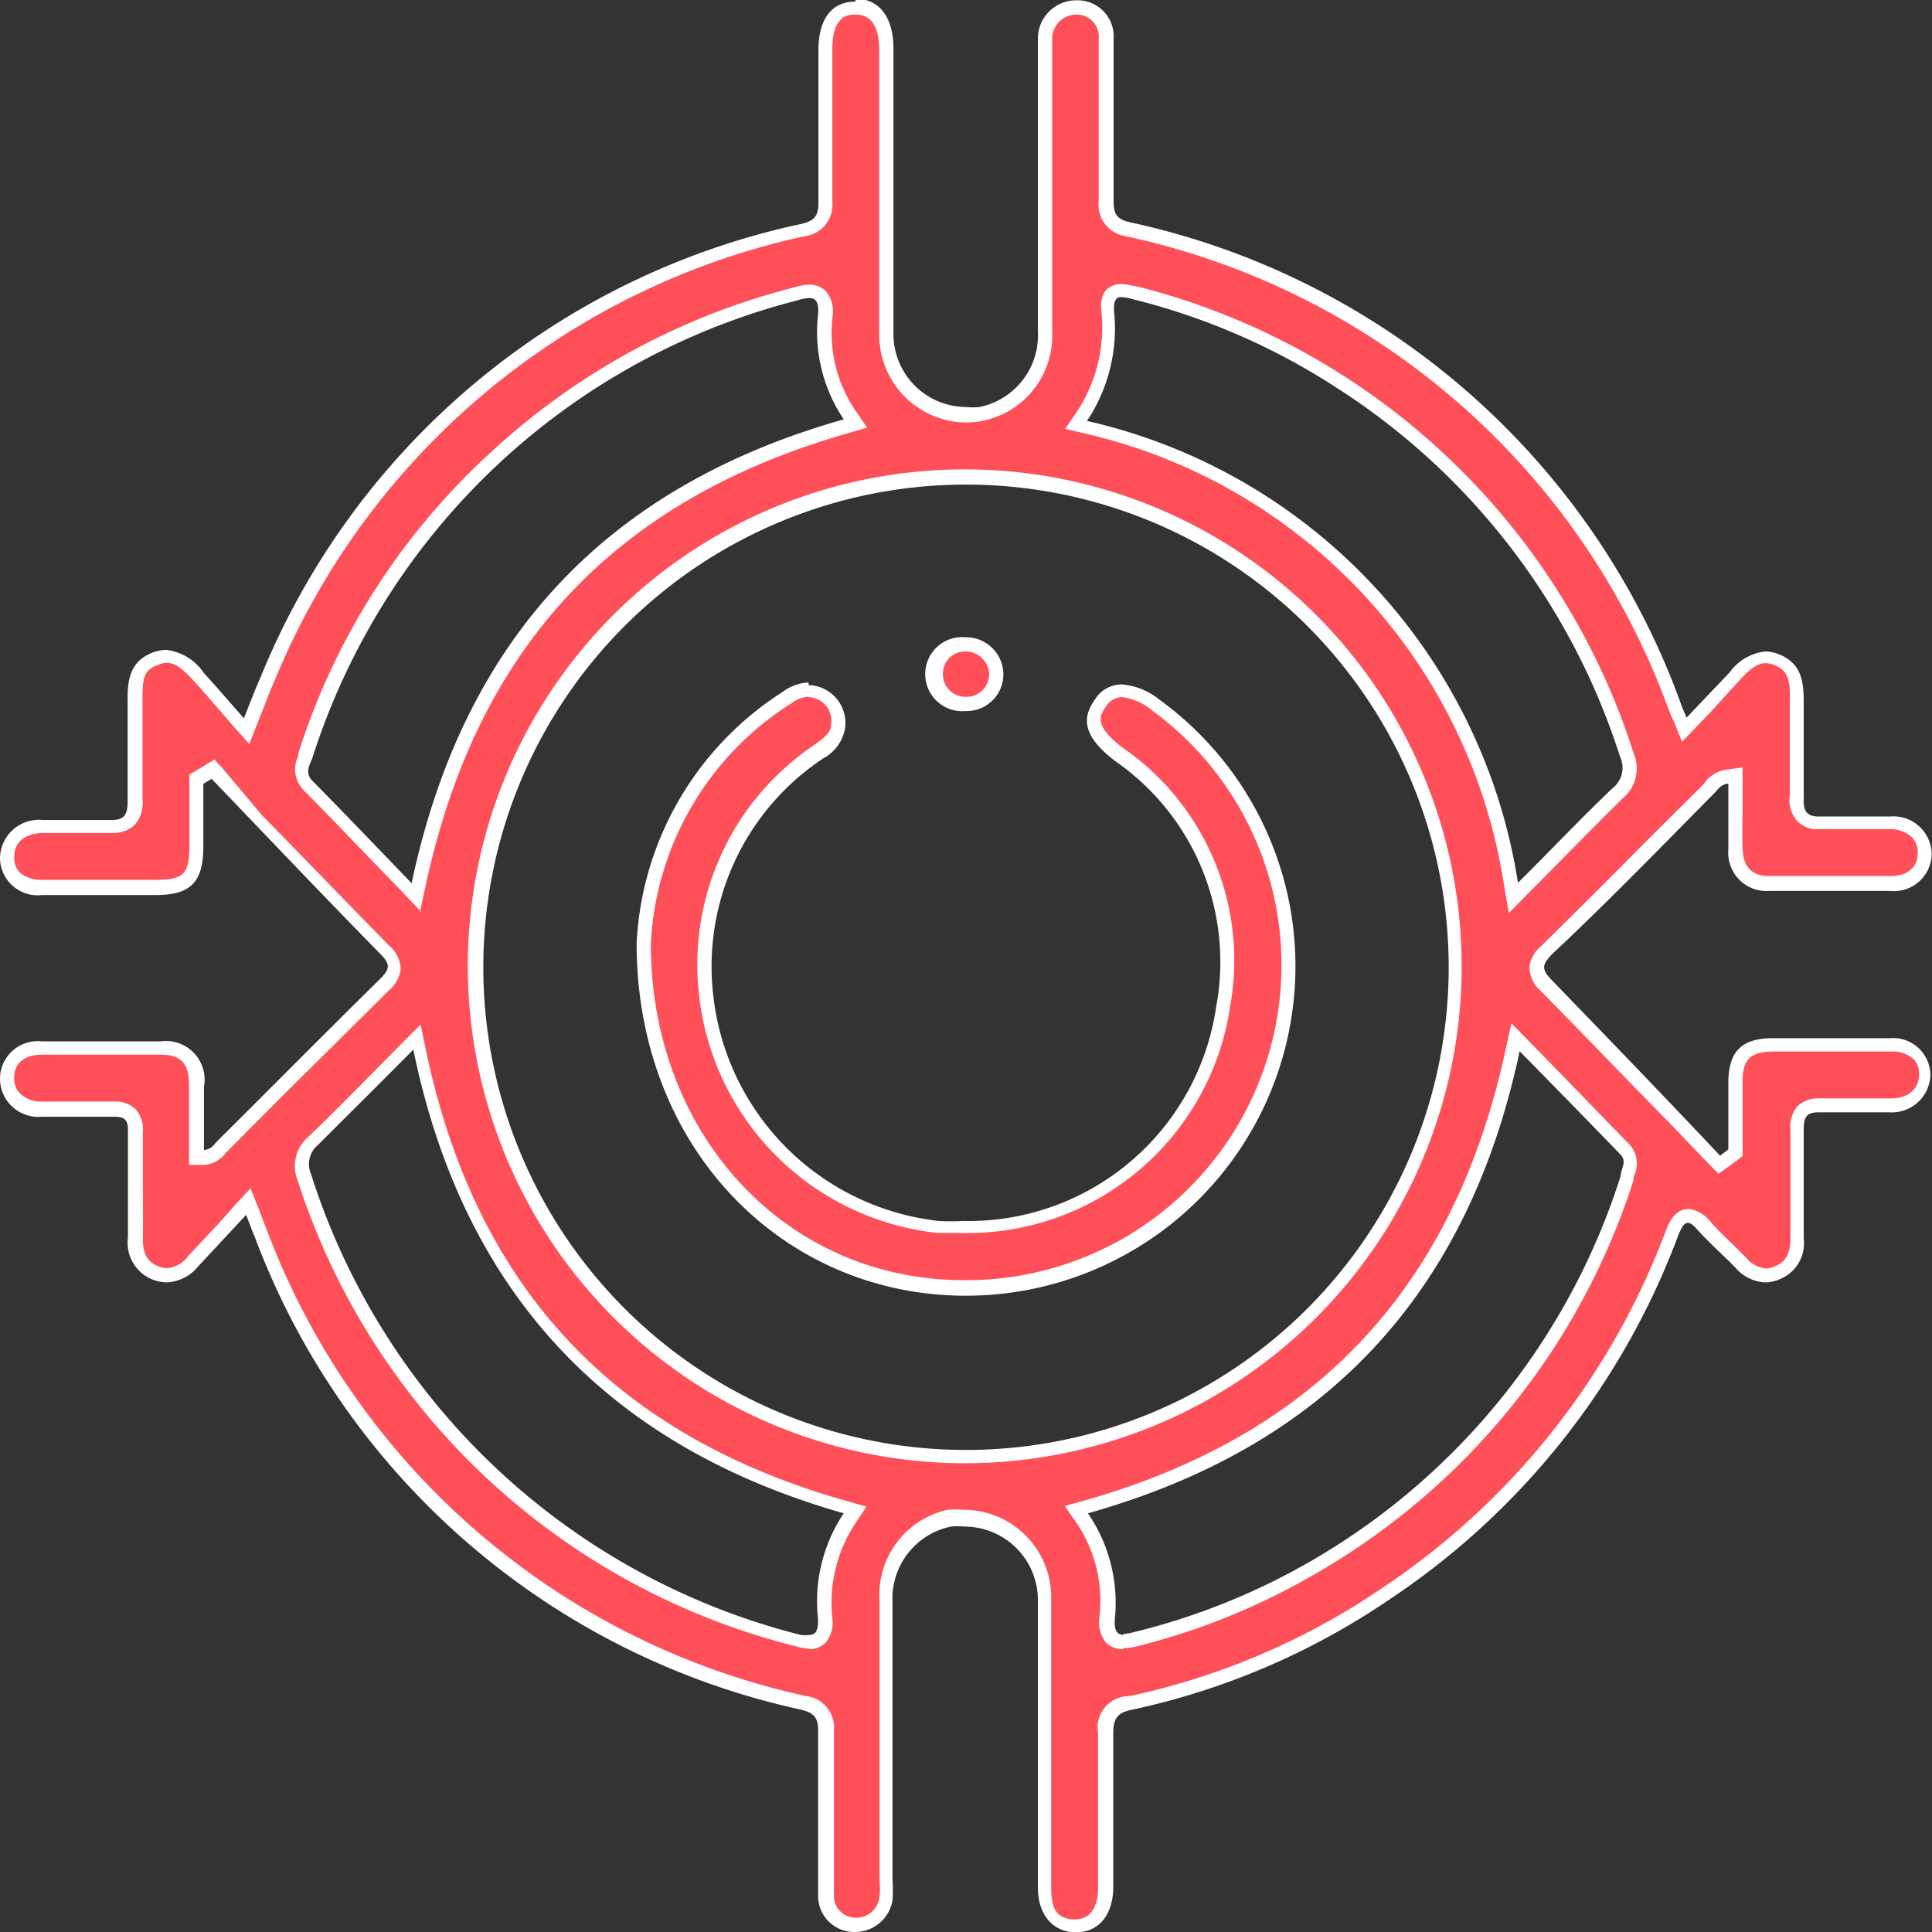
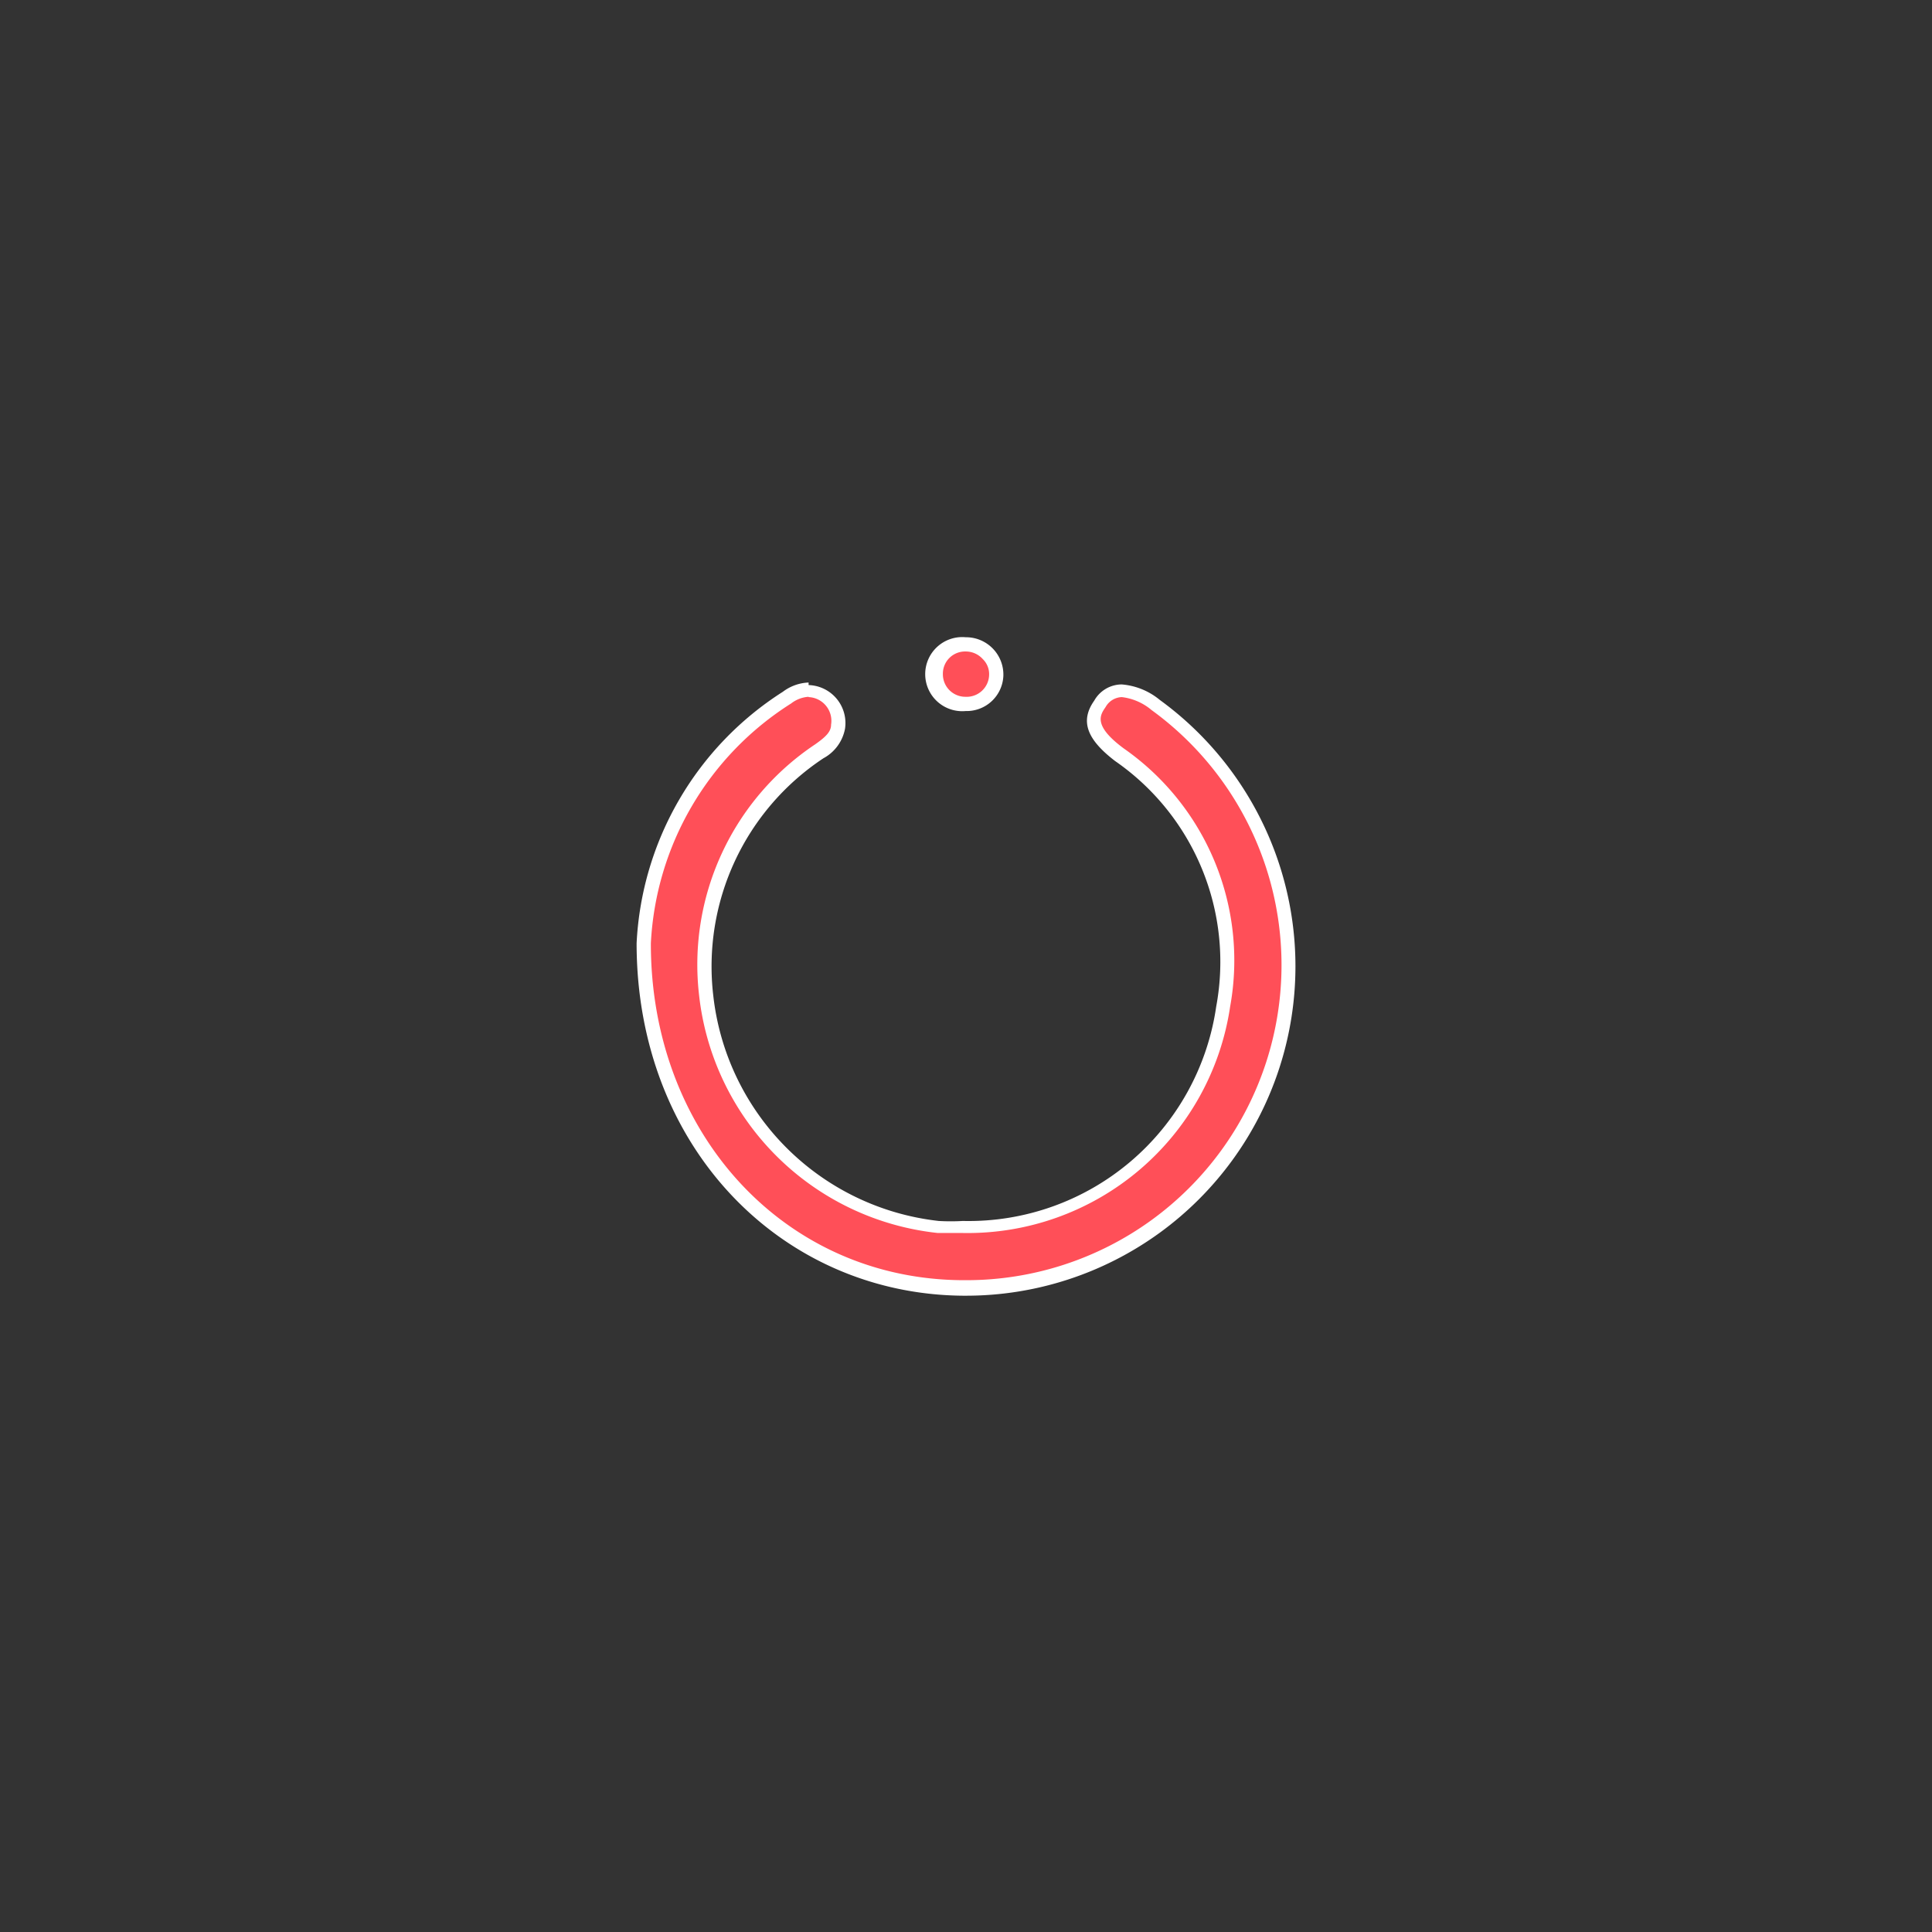
<svg xmlns="http://www.w3.org/2000/svg" viewBox="0 0 61 61">
  <rect x="0" y="0" width="61" height="61" fill="#333333" stroke="none" />
  <defs>
    <style>.cls-1{fill:#ff4f58;}.cls-2{fill:#fff;}</style>
  </defs>
  <g id="Layer_2" data-name="Layer 2">
    <g id="Layer_1-2" data-name="Layer 1">
-       <path class="cls-1" d="M34.22,61c-.59,0-1-.46-1-1.18V56c0-1.75,0-3.5,0-5.26a2.53,2.53,0,0,0-2.51-2.58,2.77,2.77,0,0,0-.49,0,2.53,2.53,0,0,0-2,2.6c0,2,0,3.9,0,5.84v3a4.35,4.35,0,0,1,0,.51,1,1,0,0,1-1,.86.92.92,0,0,1-.95-1c0-2,0-3.68,0-5.18a.78.78,0,0,0-.71-.88A23.74,23.74,0,0,1,8.43,39.2l-.41-1L6.31,40a1.14,1.14,0,0,1-.83.46,1.06,1.06,0,0,1-1-1.2c0-.55,0-1.11,0-1.66s0-1.12,0-1.67a.79.79,0,0,0-.16-.55.68.68,0,0,0-.48-.16l-1.14,0H1.55a1.18,1.18,0,0,1-.85-.34.87.87,0,0,1-.25-.66,1,1,0,0,1,1.1-.93H5.3c.76,0,1.11.36,1.12,1.15,0,.46,0,.92,0,1.38v.87l.25,0a.71.71,0,0,0,.51-.28L9,34.64c1.14-1.13,2.27-2.27,3.42-3.4a.82.82,0,0,0,.31-.55.77.77,0,0,0-.29-.55c-1.33-1.35-2.64-2.72-4-4.09L7,24.49l-.53.32V27c0,1-.3,1.29-1.28,1.29H1.57A1.28,1.28,0,0,1,.73,28a.9.9,0,0,1-.28-.69c0-.57.45-.95,1.14-1H2.73l.93,0h.11a.75.75,0,0,0,.56-.19.83.83,0,0,0,.17-.63c0-.59,0-1.17,0-1.75s0-.9,0-1.35c0-.75.08-1.15.62-1.37A.93.93,0,0,1,5.48,21a1.5,1.5,0,0,1,1,.64c.27.29.53.59.81.92l.69.79.35-.87c.11-.29.2-.52.3-.74A23.71,23.71,0,0,1,25.57,7.47a.79.79,0,0,0,.72-.88c0-1.23,0-2.46,0-3.69V1.77c0-.87.32-1.31.94-1.32.86,0,1,.85,1,1.35v3q0,3,0,6a2.54,2.54,0,0,0,2.52,2.53,2.49,2.49,0,0,0,.47,0,2.53,2.53,0,0,0,2-2.6q0-3.09,0-6.17V1.8a2.38,2.38,0,0,1,0-.38,1,1,0,0,1,1-1,1,1,0,0,1,1,1c0,1.71,0,3.41,0,5.12a.76.76,0,0,0,.65.87,23.73,23.73,0,0,1,17.3,15.07l.3.72.7-.75.89-.94A1.44,1.44,0,0,1,56,21a1,1,0,0,1,.4.09c.52.22.61.65.6,1.27s0,1,0,1.45,0,1.06,0,1.59a.89.89,0,0,0,.18.66.71.71,0,0,0,.53.18h.11c.31,0,.62,0,.92,0H59.9a1.15,1.15,0,0,1,.85.33.87.87,0,0,1,.25.66,1,1,0,0,1-1.09.94H56.1A1,1,0,0,1,55,27c0-.47,0-.94,0-1.42v-.91l-.26,0a.82.82,0,0,0-.53.32L52.4,26.9q-1.65,1.67-3.32,3.31a.83.83,0,0,0-.32.55.85.85,0,0,0,.29.55q2,2,3.94,4.08L54.51,37,55,36.6v-.78c0-.49,0-1,0-1.47,0-.81.35-1.15,1.17-1.16h3.69a1.25,1.25,0,0,1,.87.32.9.9,0,0,1,.24.65,1,1,0,0,1-1.09,1l-1.15,0-1,0h0a.77.77,0,0,0-.58.17.81.81,0,0,0-.17.59c0,.63,0,1.27,0,1.9s0,1,0,1.55a1,1,0,0,1-.63,1.07.85.85,0,0,1-.37.08,1.12,1.12,0,0,1-.78-.39c-.15-.16-.3-.3-.45-.45s-.46-.45-.68-.68-.33-.35-.53-.35-.44.36-.51.53a23.63,23.63,0,0,1-9,11.38A22.84,22.84,0,0,1,35.94,54a.83.83,0,0,0-.78,1c0,1.41,0,2.81,0,4.22v.66c0,.76-.35,1.19-1,1.19Zm-22-26.89c-.71.72-1.4,1.41-2.1,2.09a1,1,0,0,0-.29,1.16A22,22,0,0,0,25.41,52a1.91,1.91,0,0,0,.36,0h0a.5.5,0,0,0,.37-.14.8.8,0,0,0,.14-.59,4.83,4.83,0,0,1,.77-3.2l.18-.26-.3-.08C19.46,45.66,15.06,41,13.46,33.36l-.08-.4ZM48,33.34C46.35,41,42,45.67,34.52,47.77l-.3.08.18.26a4.81,4.81,0,0,1,.77,3.17.78.78,0,0,0,.14.61.49.49,0,0,0,.38.15,1.62,1.62,0,0,0,.38-.06,21.52,21.52,0,0,0,5.8-2.4A21.8,21.8,0,0,0,51.58,37.4l.05-.12a.63.63,0,0,0-.07-.77l-2.37-2.44-1.11-1.14ZM30.72,15.26a15.5,15.5,0,1,0,10.94,4.55,15.33,15.33,0,0,0-10.92-4.55Zm4.91-5.87a.49.49,0,0,0-.33.13.69.69,0,0,0-.13.51,5.08,5.08,0,0,1-.8,3.36l-.19.27.32.07A17.5,17.5,0,0,1,47.94,28.15l.07.44,1.19-1.21c.72-.73,1.41-1.43,2.11-2.11a1,1,0,0,0,.29-1.21,22,22,0,0,0-9.1-11.8A21.42,21.42,0,0,0,36,9.47,1.47,1.47,0,0,0,35.63,9.39Zm-9.85,0a1.76,1.76,0,0,0-.41.07A21.92,21.92,0,0,0,9.86,24.07l0,.1a.72.72,0,0,0,.11.83l2.23,2.31,1.2,1.24.09-.41c1.64-7.63,6.05-12.36,13.48-14.46l.31-.09-.19-.26a4.7,4.7,0,0,1-.77-3.17.77.77,0,0,0-.14-.61A.47.47,0,0,0,25.78,9.41Z" transform="translate(-0.23 -0.22)" />
-       <path class="cls-2" d="M27.24.23V.68c.49,0,.75.37.75,1.12V4.72q0,3,0,6.08a2.77,2.77,0,0,0,2.74,2.76,2.84,2.84,0,0,0,.51-.05,2.74,2.74,0,0,0,2.21-2.82q0-3,0-6.09V1.8c0-.12,0-.24,0-.36a.77.77,0,0,1,.78-.76h0a.7.7,0,0,1,.69.78c0,1.9,0,3.57,0,5.11a1,1,0,0,0,.82,1.1A23.49,23.49,0,0,1,52.91,22.61l.08.2.09.19.26.64.48-.5.45-.47.91-1c.33-.36.56-.51.79-.51a.73.73,0,0,1,.31.07c.37.16.48.42.46,1.07q0,.72,0,1.44c0,.53,0,1.06,0,1.59a1,1,0,0,0,.24.82.89.89,0,0,0,.69.25h.12c.31,0,.61,0,.92,0h1.19a1,1,0,0,1,.7.26.69.69,0,0,1,.18.5c0,.45-.33.72-.86.72H56.1c-.56,0-.83-.28-.85-.87s0-.94,0-1.42V24.45l-.5.07a1,1,0,0,0-.68.39L54,25l-1.78,1.77q-1.65,1.67-3.32,3.31a1.06,1.06,0,0,0-.38.65,1,1,0,0,0,.35.77c1.33,1.35,2.67,2.75,4,4.1L54.21,37l.28.28.32-.23.11-.08.15-.11.18-.14V34.36c0-.7.25-.94,1-.94h3.69a1,1,0,0,1,.71.24.65.65,0,0,1,.17.5c0,.44-.34.73-.86.74H58.76c-.34,0-.68,0-1,0h-.08a.94.94,0,0,0-.69.24,1,1,0,0,0-.23.75c0,.63,0,1.26,0,1.9s0,1,0,1.55-.23.76-.49.86a.61.61,0,0,1-.28.07.91.91,0,0,1-.62-.33l-.45-.45c-.23-.22-.46-.44-.67-.68a1.06,1.06,0,0,0-.7-.42c-.46,0-.64.48-.72.68a23.42,23.42,0,0,1-8.93,11.27,22.5,22.5,0,0,1-8,3.43,1,1,0,0,0-1,1.18c0,1.38,0,2.79,0,4.16v.71c0,.44-.13,1-.73,1s-.75-.36-.75-1c0-1.28,0-2.55,0-3.82,0-1.77,0-3.53,0-5.3a2.76,2.76,0,0,0-2.74-2.81,3.17,3.17,0,0,0-.53,0A2.75,2.75,0,0,0,28,50.76c0,1.92,0,3.83,0,5.75v3.11a2.37,2.37,0,0,1,0,.48.74.74,0,0,1-.76.67h0a.69.69,0,0,1-.68-.73c0-2,0-3.66,0-5.17a1,1,0,0,0-.88-1.1,23.54,23.54,0,0,1-17-14.65l-.15-.38-.12-.33-.27-.67-.49.53-.48.54-1,1.07a.92.92,0,0,1-.66.38.73.73,0,0,1-.31-.07c-.25-.11-.47-.3-.46-.89s0-1.12,0-1.67,0-1.11,0-1.67a.94.94,0,0,0-.22-.71A.91.91,0,0,0,3.86,35H1.55a.94.94,0,0,1-.69-.26.66.66,0,0,1-.18-.51c0-.44.33-.71.87-.71H5.3c.64,0,.89.27.9.93V37l.48,0a.92.92,0,0,0,.67-.37l0,0,1.74-1.75,3.41-3.38a1.1,1.1,0,0,0,.38-.65,1,1,0,0,0-.36-.77c-1.33-1.35-2.67-2.75-4-4.1L7.24,24.46,7,24.2l-.31.19-.27.16-.21.13V27C6.2,27.83,6,28,5.14,28H1.57a1.07,1.07,0,0,1-.69-.21.65.65,0,0,1-.2-.53c0-.45.34-.73.91-.74H2.73c.31,0,.61,0,.92,0h.12a1,1,0,0,0,.72-.26,1.07,1.07,0,0,0,.24-.79c0-.58,0-1.17,0-1.74s0-.9,0-1.35c0-.68,0-1,.48-1.16a.65.65,0,0,1,.29-.07c.28,0,.52.21.85.57s.53.6.82.93l.44.51.49.55.27-.68.21-.53c.11-.29.2-.52.3-.74A23.49,23.49,0,0,1,25.62,7.68a1,1,0,0,0,.89-1.1c0-1.22,0-2.47,0-3.67V1.77c0-1.09.53-1.09.73-1.09V.23M47.87,29.05l.61-.62.89-.9c.72-.73,1.4-1.42,2.09-2.1A1.23,1.23,0,0,0,51.81,24,22.16,22.16,0,0,0,36.08,9.25l-.06,0a1.59,1.59,0,0,0-.39-.06.66.66,0,0,0-.49.2A.86.86,0,0,0,35,10a4.84,4.84,0,0,1-.77,3.22l-.37.54.64.15A17.32,17.32,0,0,1,47.72,28.19l.15.86M13.49,29l.18-.82C15.29,20.65,19.65,16,27,13.9l.61-.18-.36-.52a4.37,4.37,0,0,1-.73-3,1,1,0,0,0-.2-.77.69.69,0,0,0-.53-.22,1.71,1.71,0,0,0-.47.08,22.08,22.08,0,0,0-9.47,5.1A21.84,21.84,0,0,0,9.65,24l0,.09a.93.93,0,0,0,.16,1.07c.75.76,1.49,1.53,2.26,2.33l.88.91.58.61M30.73,46.42A15.69,15.69,0,1,0,15,30.71a15.71,15.71,0,0,0,15.7,15.71h0m5,5.84a2,2,0,0,0,.43-.06A21.58,21.58,0,0,0,42,49.77a22.09,22.09,0,0,0,9.81-12.3.42.42,0,0,1,0-.1.89.89,0,0,0-.12-1L49.39,34l-.85-.87-.59-.6-.18.82c-1.62,7.52-6,12.18-13.31,14.25l-.61.17.36.52a4.38,4.38,0,0,1,.73,3,1.05,1.05,0,0,0,.2.78.74.74,0,0,0,.55.22m-9.92,0a.7.7,0,0,0,.54-.22,1,1,0,0,0,.2-.76,4.57,4.57,0,0,1,.73-3l.35-.52-.6-.17c-7.38-2.08-11.73-6.74-13.31-14.23l-.17-.82-.59.59-.84.85c-.72.73-1.4,1.42-2.11,2.1a1.22,1.22,0,0,0-.34,1.39A22.19,22.19,0,0,0,25.36,52.2a1.4,1.4,0,0,0,.41.07m1.47-52h0c-.75,0-1.17.55-1.17,1.54,0,1.6,0,3.21,0,4.82,0,.44-.16.57-.54.66A23.79,23.79,0,0,0,8.45,21.62c-.16.35-.29.71-.52,1.28-.48-.55-.87-1-1.27-1.44a1.66,1.66,0,0,0-1.18-.72,1.24,1.24,0,0,0-.47.1c-.72.3-.76.92-.75,1.59,0,1,0,2.07,0,3.1,0,.45-.14.58-.51.58h-.1c-.31,0-.62,0-.94,0H1.58A1.23,1.23,0,0,0,.23,27.29a1.19,1.19,0,0,0,1.33,1.19H5.14c1.11,0,1.5-.4,1.51-1.51v-2l.26-.16c1.78,1.85,3.54,3.71,5.33,5.53.34.34.28.49,0,.78-1.73,1.7-3.43,3.42-5.15,5.13-.1.1-.18.26-.42.28,0-.68,0-1.35,0-2A1.22,1.22,0,0,0,5.3,33.1H1.55A1.19,1.19,0,0,0,.23,34.25a1.21,1.21,0,0,0,1.31,1.23H3.86c.33,0,.42.13.41.47,0,1.11,0,2.23,0,3.34A1.25,1.25,0,0,0,5,40.6a1.37,1.37,0,0,0,.5.11,1.37,1.37,0,0,0,1-.52L8,38.58c.14.35.2.53.28.71A23.83,23.83,0,0,0,25.52,54.2c.39.1.55.23.54.67,0,1.72,0,3.45,0,5.18a1.14,1.14,0,0,0,1.11,1.17h.07a1.2,1.2,0,0,0,1.17-1,4.86,4.86,0,0,0,0-.66c0-2.92,0-5.84,0-8.75a2.32,2.32,0,0,1,1.84-2.39,2.12,2.12,0,0,1,.44,0A2.32,2.32,0,0,1,33,50.7c0,3,0,6.08,0,9.12,0,.86.48,1.41,1.2,1.41h0c.72,0,1.17-.54,1.18-1.42,0-1.63,0-3.25,0-4.88,0-.47.15-.64.6-.73a23,23,0,0,0,8.15-3.5,23.77,23.77,0,0,0,9.09-11.48c.11-.27.19-.39.3-.39s.21.11.36.28c.36.39.77.75,1.14,1.13a1.32,1.32,0,0,0,.94.47,1.16,1.16,0,0,0,.46-.1,1.22,1.22,0,0,0,.76-1.28c0-1.15,0-2.31,0-3.46,0-.4.11-.53.47-.53h.07c.34,0,.69,0,1,0h1.16a1.22,1.22,0,0,0,1.3-1.18A1.18,1.18,0,0,0,59.89,33H56.2c-1,0-1.39.44-1.4,1.38,0,.71,0,1.42,0,2.13l-.26.2C52.77,34.83,51,33,49.21,31.15c-.33-.34-.27-.48,0-.78C51,28.69,52.64,27,54.34,25.28c.12-.11.2-.29.46-.32,0,.71,0,1.39,0,2.08a1.21,1.21,0,0,0,1.3,1.31h3.81a1.19,1.19,0,0,0,1.31-1.16A1.21,1.21,0,0,0,59.9,26l-1.2,0c-.32,0-.63,0-.94,0h-.1c-.41,0-.5-.19-.48-.61,0-1,0-2,0-3,0-.64-.07-1.2-.73-1.49a1.18,1.18,0,0,0-.49-.11,1.6,1.6,0,0,0-1.12.66l-1.36,1.43c-.09-.22-.13-.3-.16-.39A23.85,23.85,0,0,0,35.87,7.23c-.39-.1-.48-.27-.48-.65,0-1.71,0-3.41,0-5.12A1.14,1.14,0,0,0,34.28.23h-.07A1.21,1.21,0,0,0,33,1.4c0,.17,0,.35,0,.53,0,2.92,0,5.84,0,8.76a2.31,2.31,0,0,1-1.84,2.38,2.09,2.09,0,0,1-.43,0,2.3,2.3,0,0,1-2.29-2.31c0-3,0-6,0-9,0-1-.45-1.58-1.2-1.58ZM48.16,28.11a17.75,17.75,0,0,0-13.61-14.6A5.27,5.27,0,0,0,35.4,10c0-.32.08-.4.23-.4a1.52,1.52,0,0,1,.34.06,21.13,21.13,0,0,1,6.41,2.77,21.63,21.63,0,0,1,9,11.68.82.82,0,0,1-.24,1c-1,.95-1.92,1.93-3,3Zm-34.93,0c-1.1-1.14-2.11-2.2-3.14-3.24-.24-.25-.09-.48,0-.71A21.72,21.72,0,0,1,25.42,9.7a1.41,1.41,0,0,1,.36-.07c.2,0,.31.12.28.51a4.93,4.93,0,0,0,.81,3.32c-7.45,2.11-12,6.89-13.64,14.63ZM30.73,46h0a15.24,15.24,0,1,1,0-30.48h0a15.24,15.24,0,0,1,0,30.48Zm5,5.84c-.23,0-.33-.13-.3-.51A5,5,0,0,0,34.58,48c7.47-2.1,12-6.9,13.63-14.59,1.1,1.12,2.15,2.19,3.19,3.27.21.22,0,.45,0,.67a21.57,21.57,0,0,1-9.61,12.06A21.28,21.28,0,0,1,36,51.76a1.48,1.48,0,0,1-.32.05Zm-9.92,0a1.33,1.33,0,0,1-.3,0A21.82,21.82,0,0,1,10.05,37.29a.79.79,0,0,1,.23-.93c1-1,1.94-1.93,3-3C14.85,41,19.38,45.87,26.87,48a5,5,0,0,0-.81,3.35c0,.36-.07.49-.29.49Z" transform="translate(-0.23 -0.22)" />
      <path class="cls-1" d="M30.63,40.9C24.88,40.84,20.54,36.16,20.55,30a9.79,9.79,0,0,1,4.53-7.74,1.24,1.24,0,0,1,.68-.25.94.94,0,0,1,.51.17.9.9,0,0,1,.42,1,1.13,1.13,0,0,1-.59.77,8.15,8.15,0,0,0-3.57,7.7,8.26,8.26,0,0,0,7.33,7.33c.26,0,.51,0,.77,0a8.15,8.15,0,0,0,8.22-7,7.87,7.87,0,0,0-3.27-7.93c-1-.77-.89-1.23-.62-1.62a.83.83,0,0,1,.69-.41,2,2,0,0,1,1.07.46,10.18,10.18,0,0,1-6,18.4Z" transform="translate(-0.23 -0.22)" />
      <path class="cls-2" d="M25.76,22.23h0a.75.75,0,0,1,.71.87c0,.22-.16.38-.5.62a8.36,8.36,0,0,0-3.67,7.9,8.49,8.49,0,0,0,7.54,7.53c.26,0,.53,0,.79,0A8.38,8.38,0,0,0,39.07,32a8.16,8.16,0,0,0-3.36-8.15c-1-.74-.73-1.07-.57-1.31a.61.61,0,0,1,.51-.31,1.78,1.78,0,0,1,.94.41,9.95,9.95,0,0,1-5.86,18h-.09C25,40.62,20.77,36,20.78,30a9.53,9.53,0,0,1,4.43-7.57,1,1,0,0,1,.55-.21m0-.45a1.43,1.43,0,0,0-.81.29A10,10,0,0,0,20.33,30c0,6.45,4.58,11.08,10.3,11.13h.1a10.4,10.4,0,0,0,6.12-18.81,2.16,2.16,0,0,0-1.2-.49,1,1,0,0,0-.87.51c-.46.65-.23,1.23.66,1.91A7.71,7.71,0,0,1,38.63,32a7.9,7.9,0,0,1-8,6.77,6.56,6.56,0,0,1-.76,0,8.06,8.06,0,0,1-7.12-7.12,7.88,7.88,0,0,1,3.48-7.49,1.34,1.34,0,0,0,.68-.93,1.2,1.2,0,0,0-1.15-1.38Z" transform="translate(-0.23 -0.22)" />
      <path class="cls-1" d="M30.7,22.45a.95.95,0,0,1,0-1.89,1,1,0,0,1,.72.31.93.93,0,0,1,.26.67.94.94,0,0,1-1,.91Z" transform="translate(-0.23 -0.22)" />
      <path class="cls-2" d="M30.71,20.34v.45a.72.72,0,0,1,.55.24.66.66,0,0,1,.2.5.71.71,0,0,1-.75.69h0A.71.71,0,0,1,30,21.5a.7.7,0,0,1,.72-.71v-.45m0,0a1.17,1.17,0,1,0,0,2.33h0a1.16,1.16,0,0,0,1.19-1.12,1.18,1.18,0,0,0-1.19-1.21Z" transform="translate(-0.23 -0.22)" />
    </g>
  </g>
</svg>